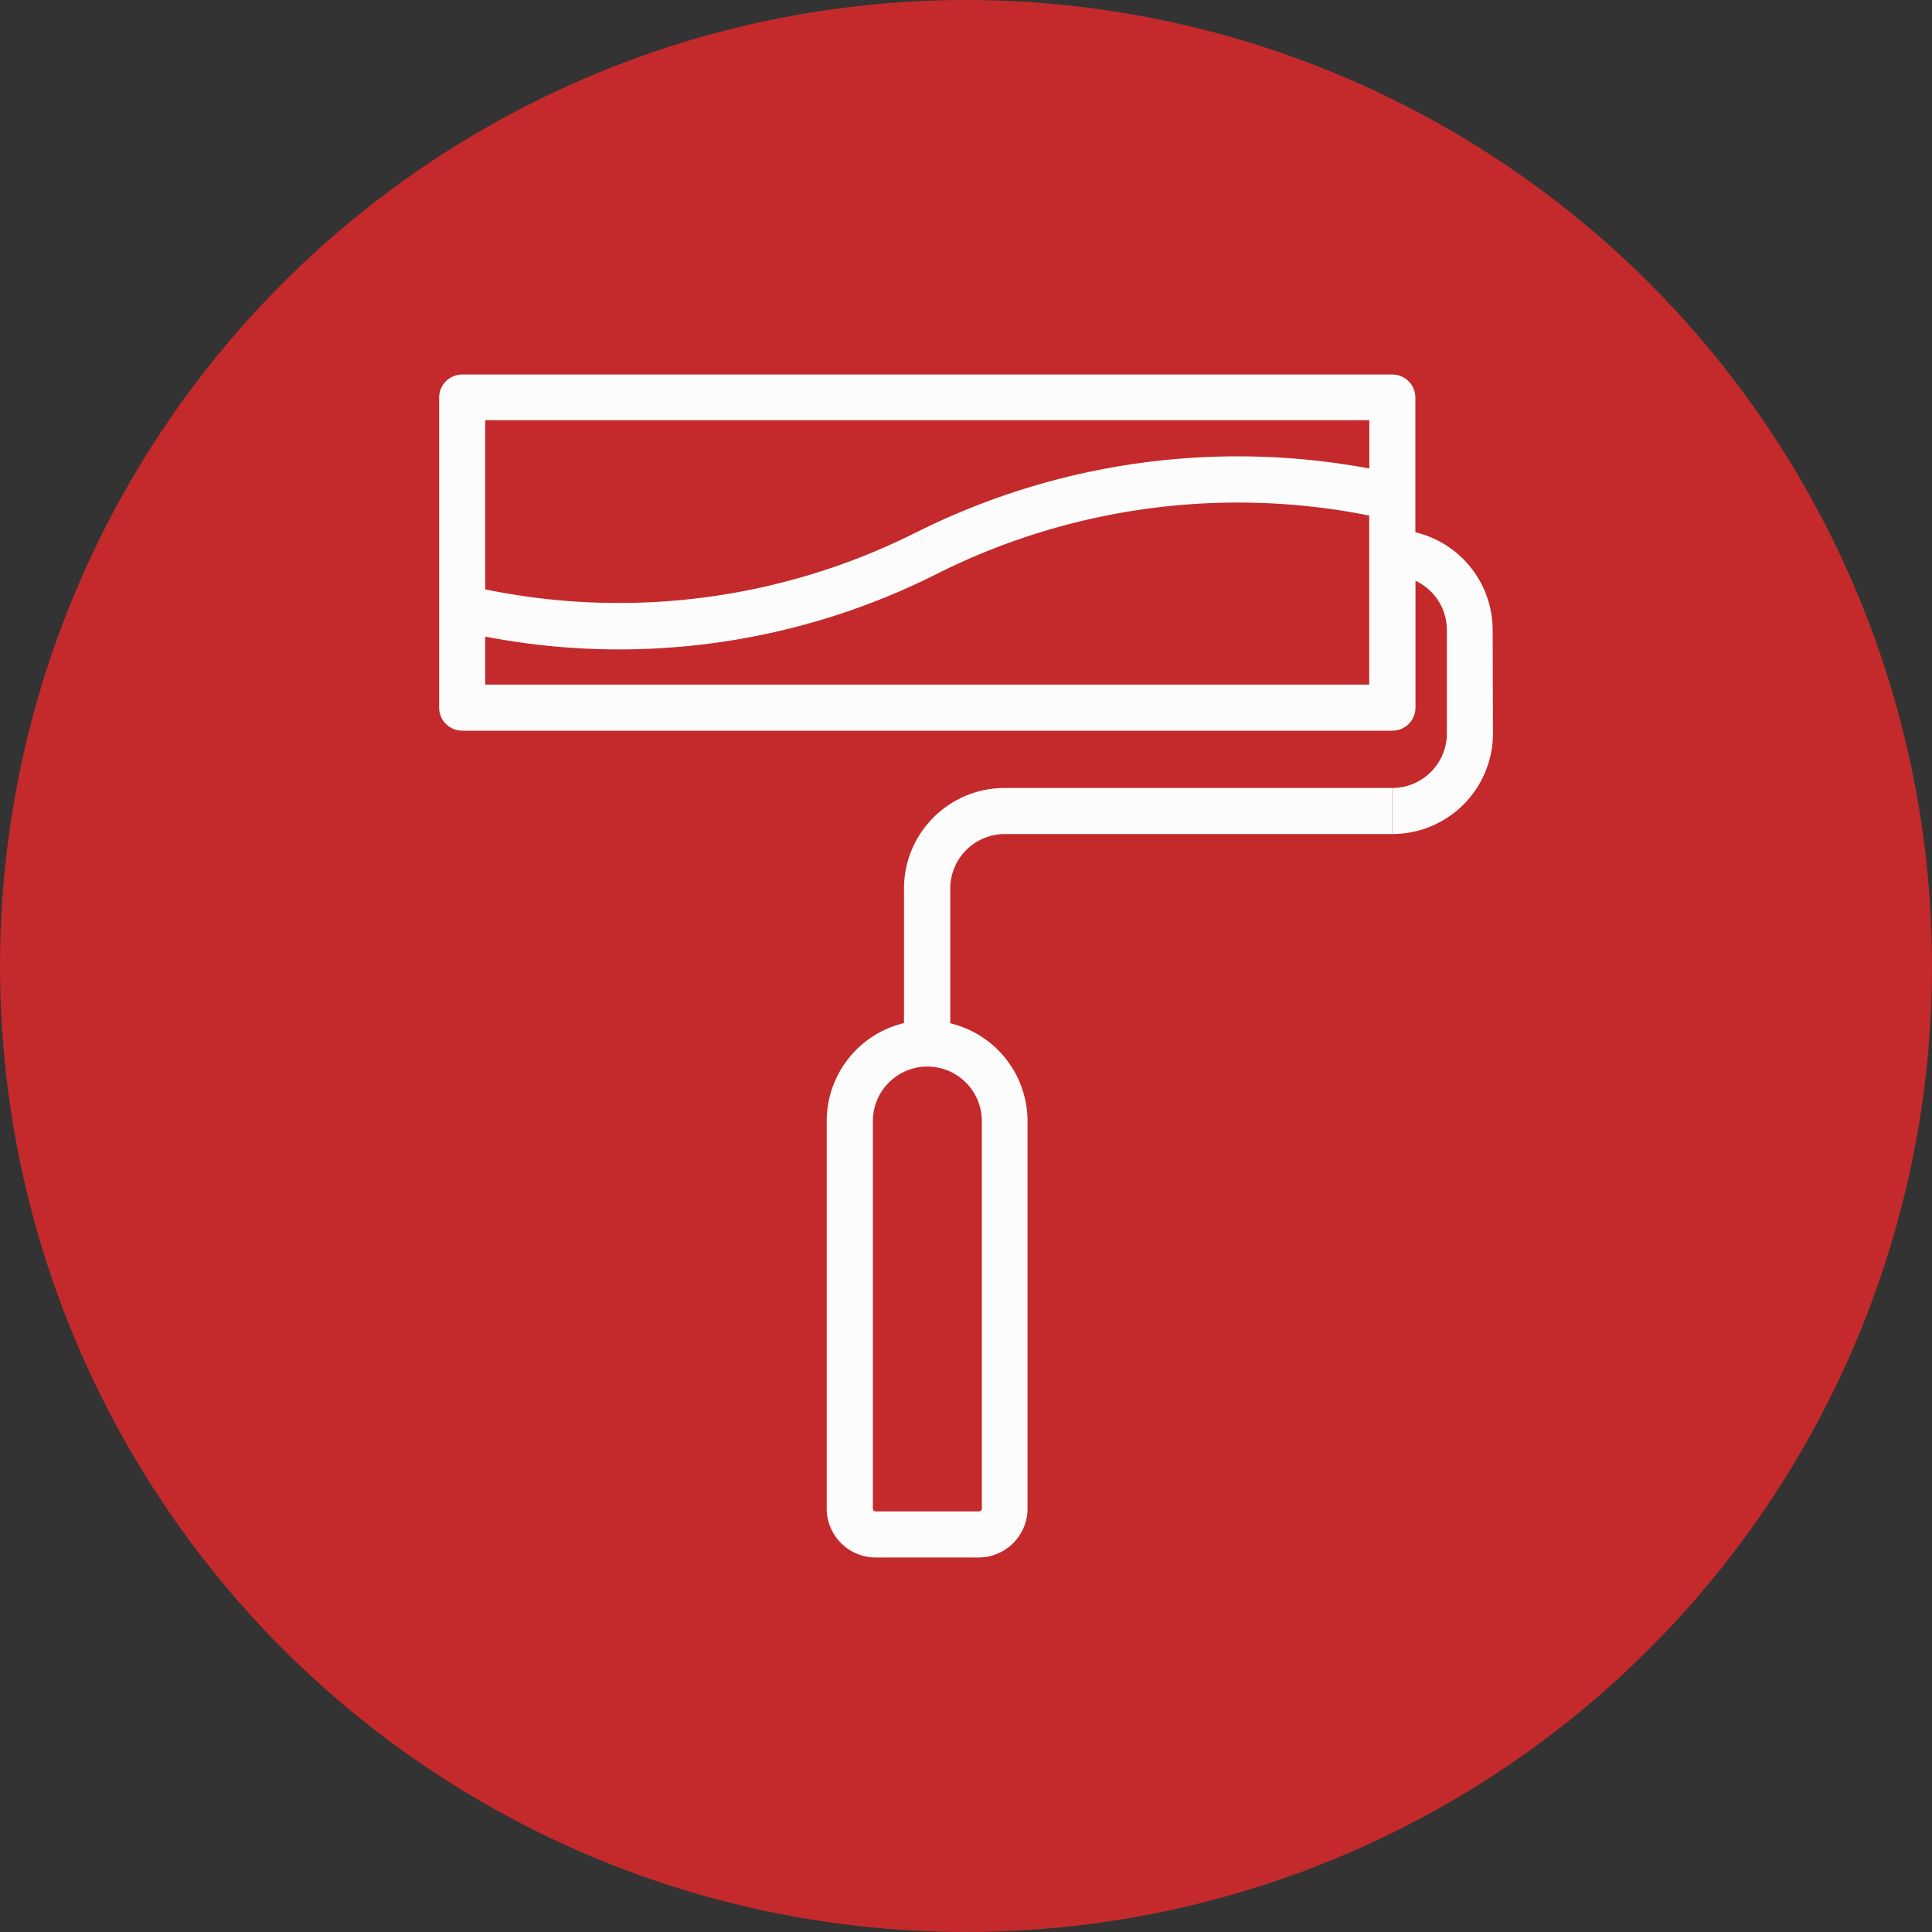
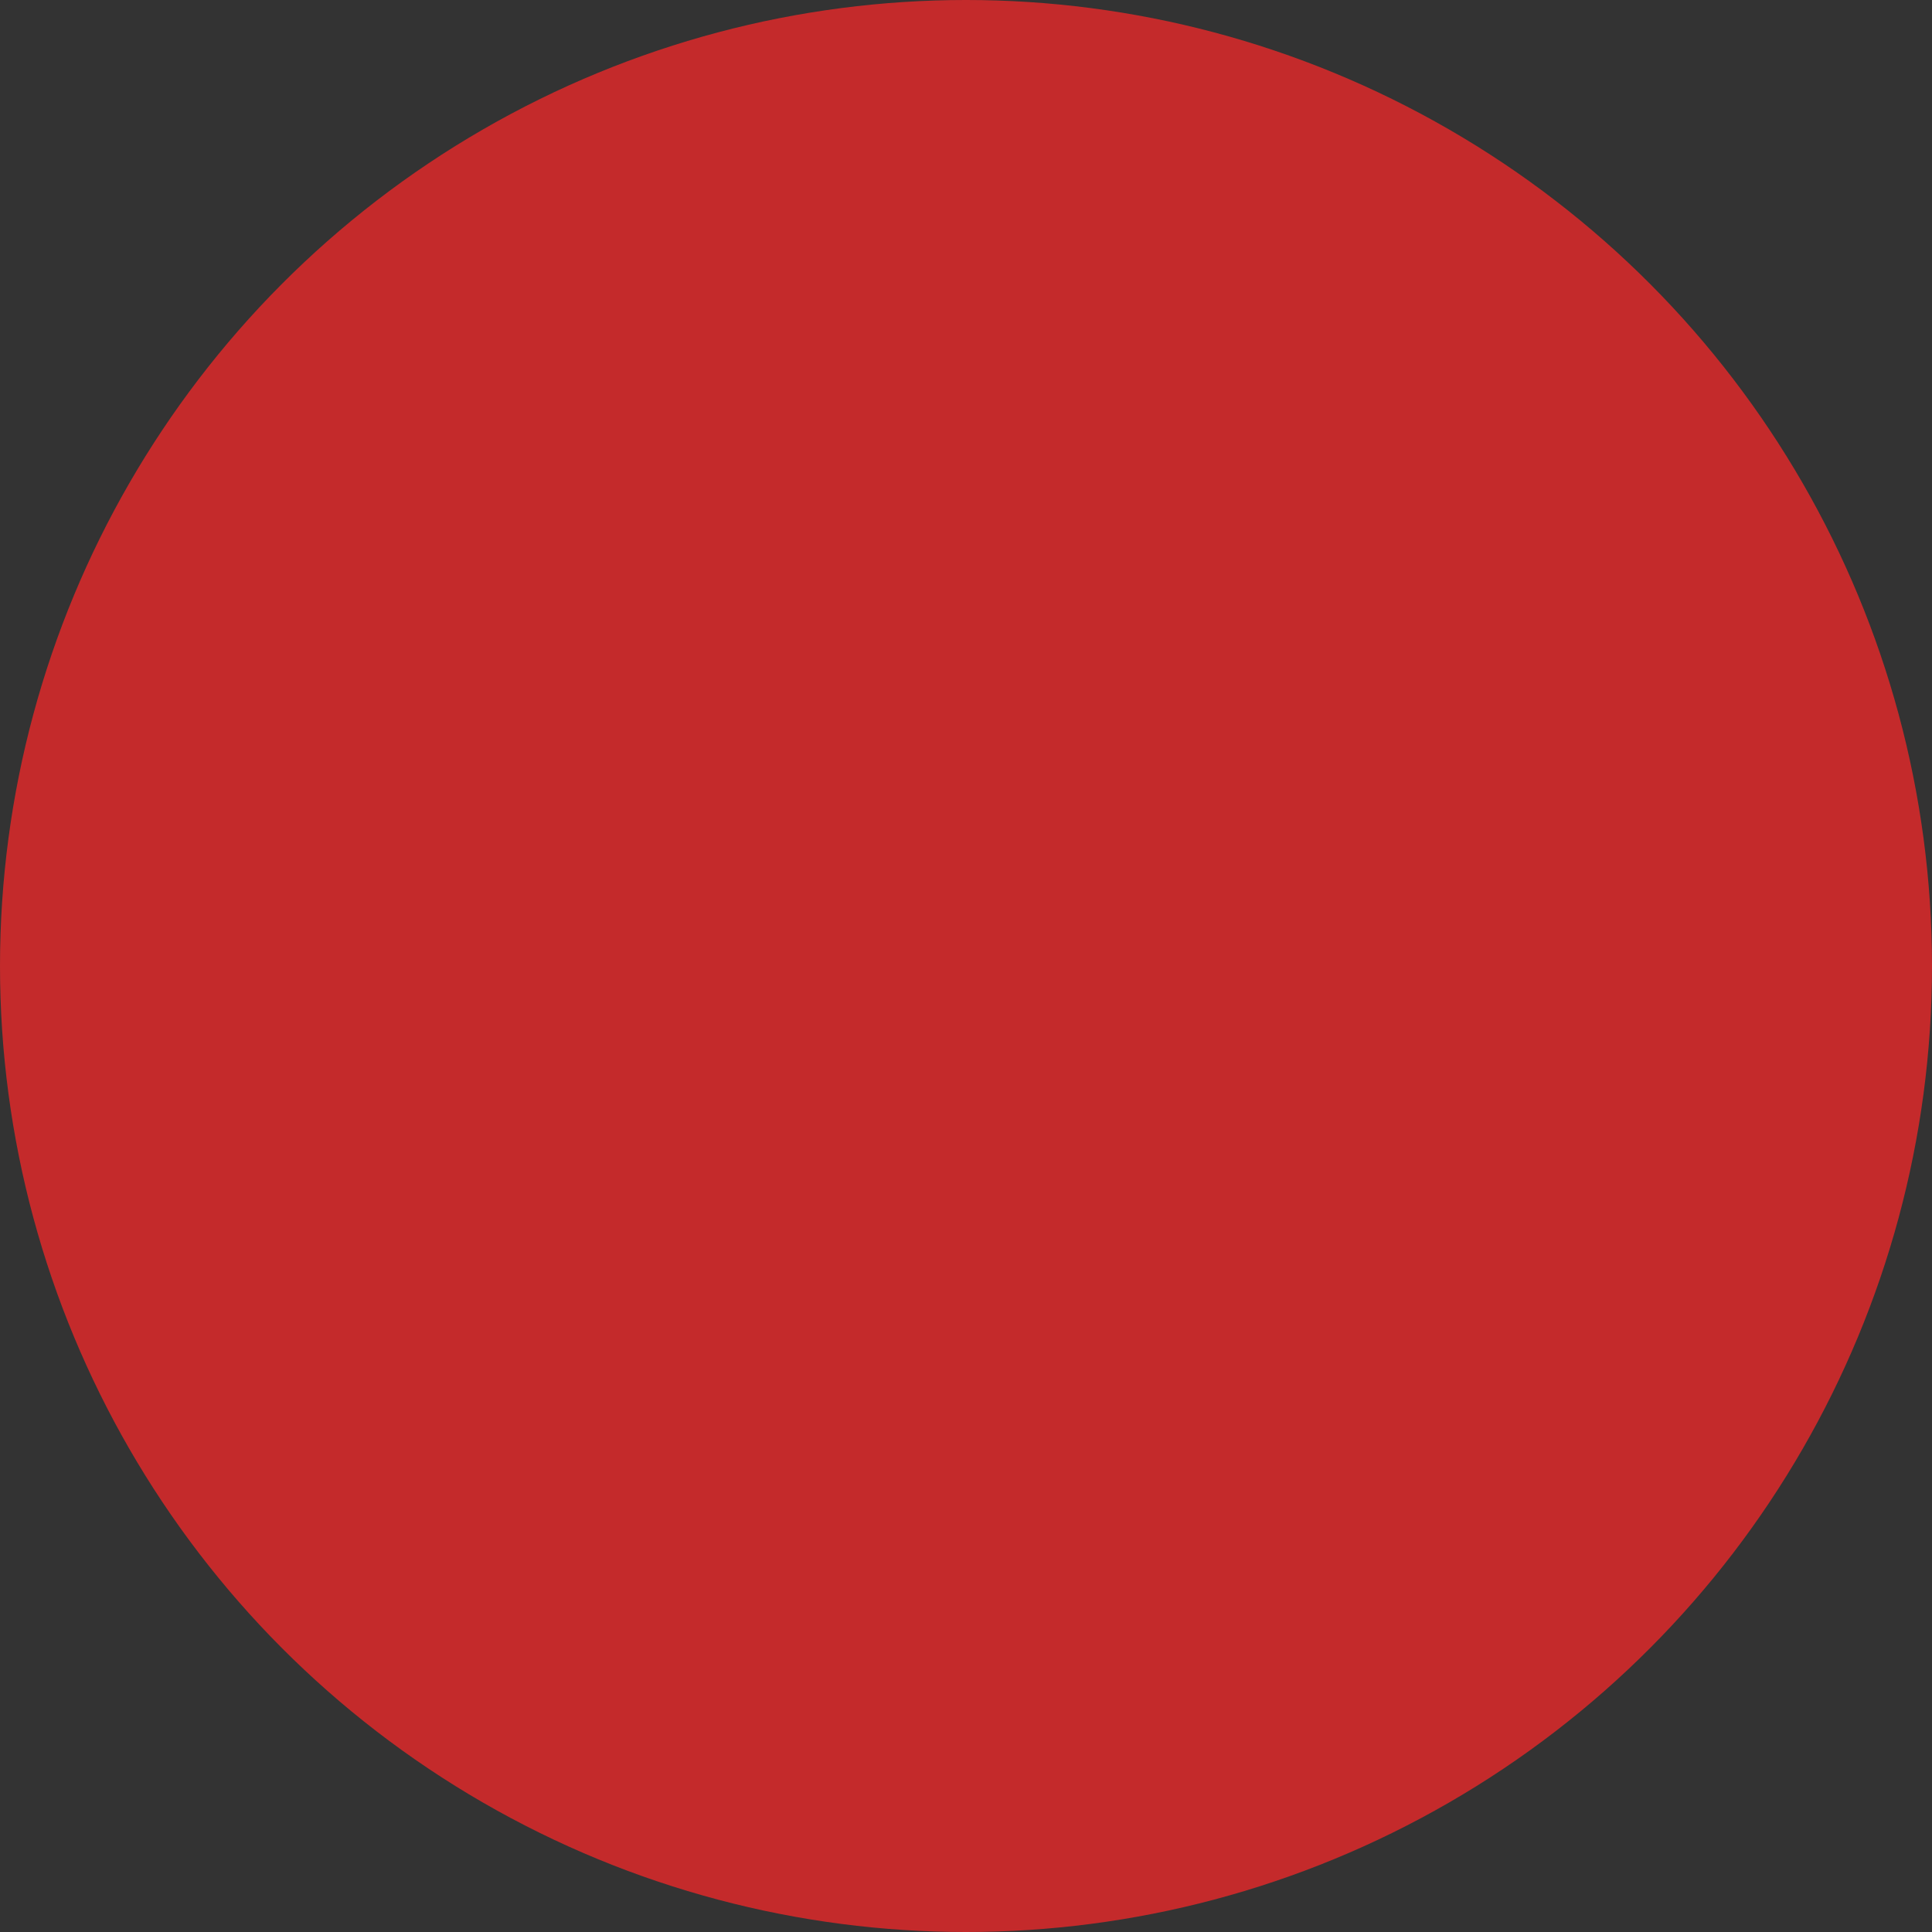
<svg xmlns="http://www.w3.org/2000/svg" viewBox="0 0 200 200">
  <rect x="0" y="0" width="200" height="200" fill="#333333" stroke="none" />
  <defs>
    <style>.cls-1{fill:#c42a2b;}.cls-2{fill:#fcfcfc;}</style>
  </defs>
  <g id="Layer_2" data-name="Layer 2">
    <g id="Layer_1-2" data-name="Layer 1">
      <circle class="cls-1" cx="100" cy="100" r="100" />
      <g id="paint_roller">
-         <path class="cls-2" d="M101.34,161.23H90.64a5.07,5.07,0,0,1-5.06-5.06V116.05a10.43,10.43,0,0,1,8-10.14V92A10.42,10.42,0,0,1,104,81.57h40.12v4.77H104A5.65,5.65,0,0,0,98.37,92v13.93a10.43,10.43,0,0,1,8,10.14v40.12A5.07,5.07,0,0,1,101.34,161.23ZM96,110.41a5.65,5.65,0,0,0-5.64,5.64v40.12a.29.29,0,0,0,.29.29h10.7a.29.29,0,0,0,.29-.29V116.05A5.65,5.65,0,0,0,96,110.41Zm48.14-24.07V81.57a5.65,5.65,0,0,0,5.64-5.64h4.77A10.42,10.42,0,0,1,144.13,86.34Zm10.41-10.41h-4.77V65.23a5.64,5.64,0,0,0-3.25-5.11V73.25a2.39,2.39,0,0,1-2.39,2.39H47.84a2.39,2.39,0,0,1-2.38-2.39V41.16a2.39,2.39,0,0,1,2.38-2.39h96.29a2.39,2.39,0,0,1,2.39,2.39V51.44h0V55.1a10.42,10.42,0,0,1,8,10.13ZM50.23,70.87h91.51V53.37a69.43,69.43,0,0,0-44.68,6h0a73.09,73.09,0,0,1-46.83,6.53Zm0-9.86a68.49,68.49,0,0,0,44.69-5.94L96,57.21l-1.07-2.14a74.3,74.3,0,0,1,46.82-6.57v-5H50.23Z" />
-       </g>
+         </g>
    </g>
  </g>
</svg>